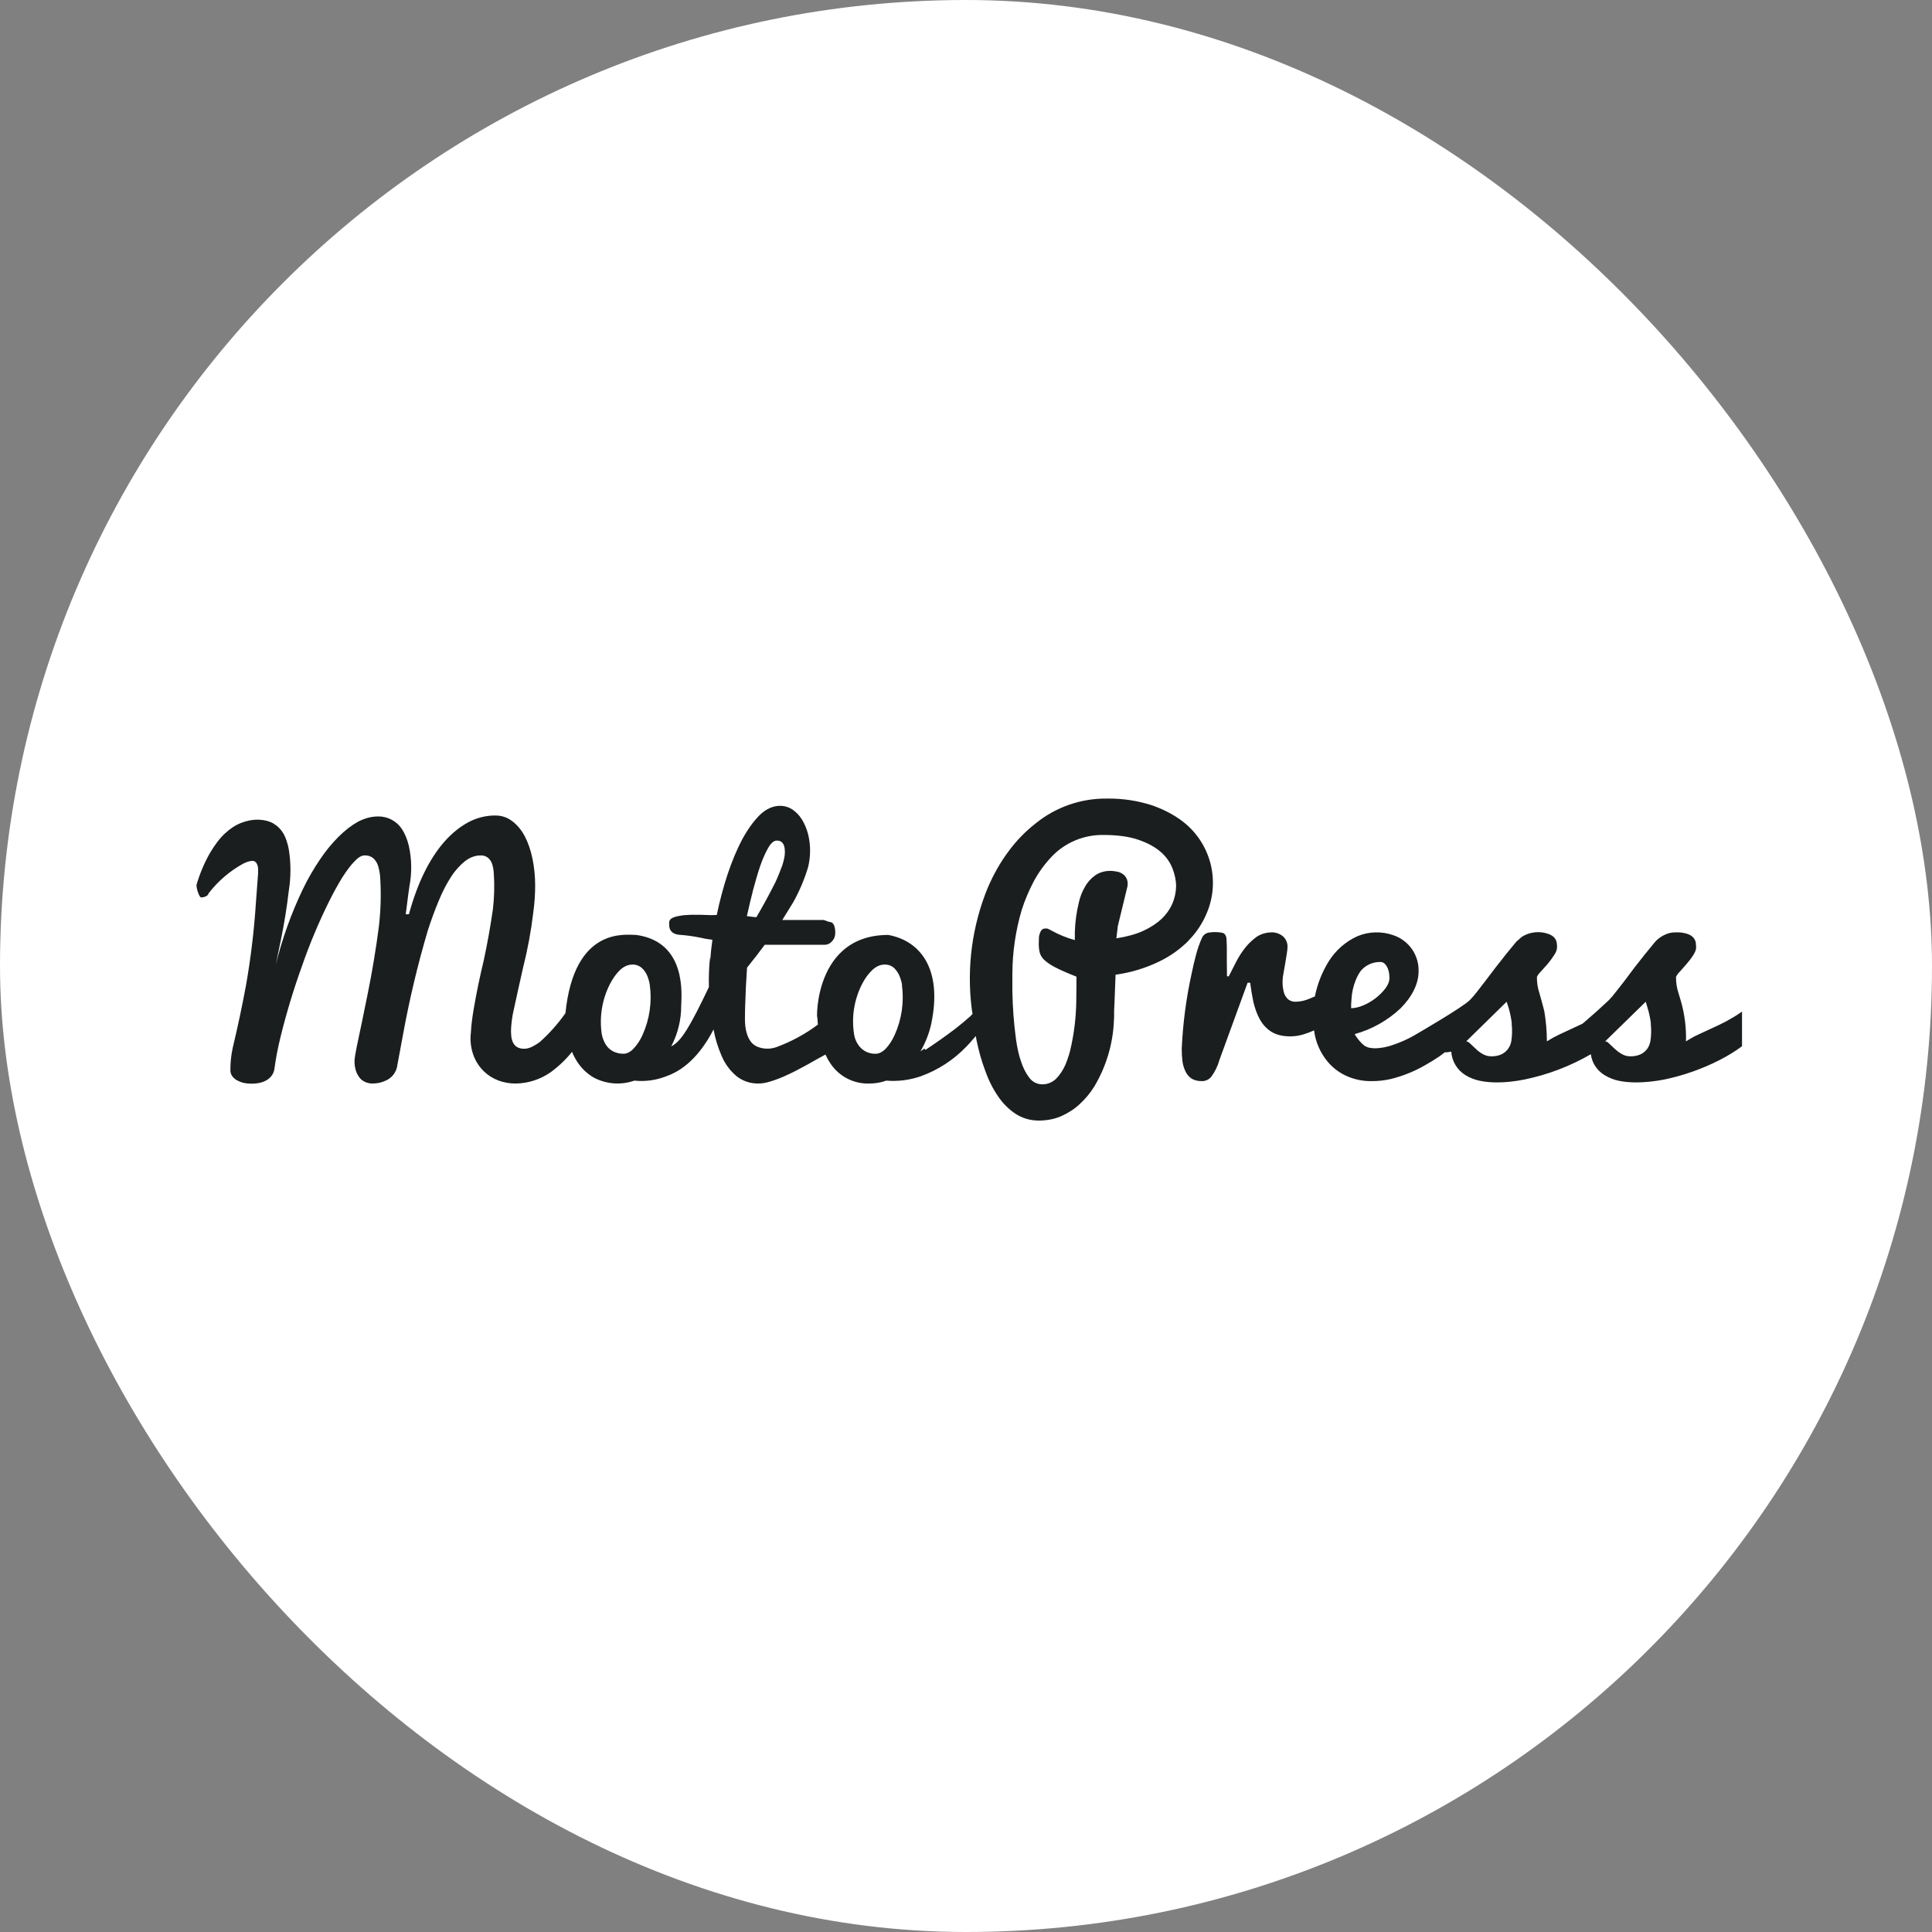
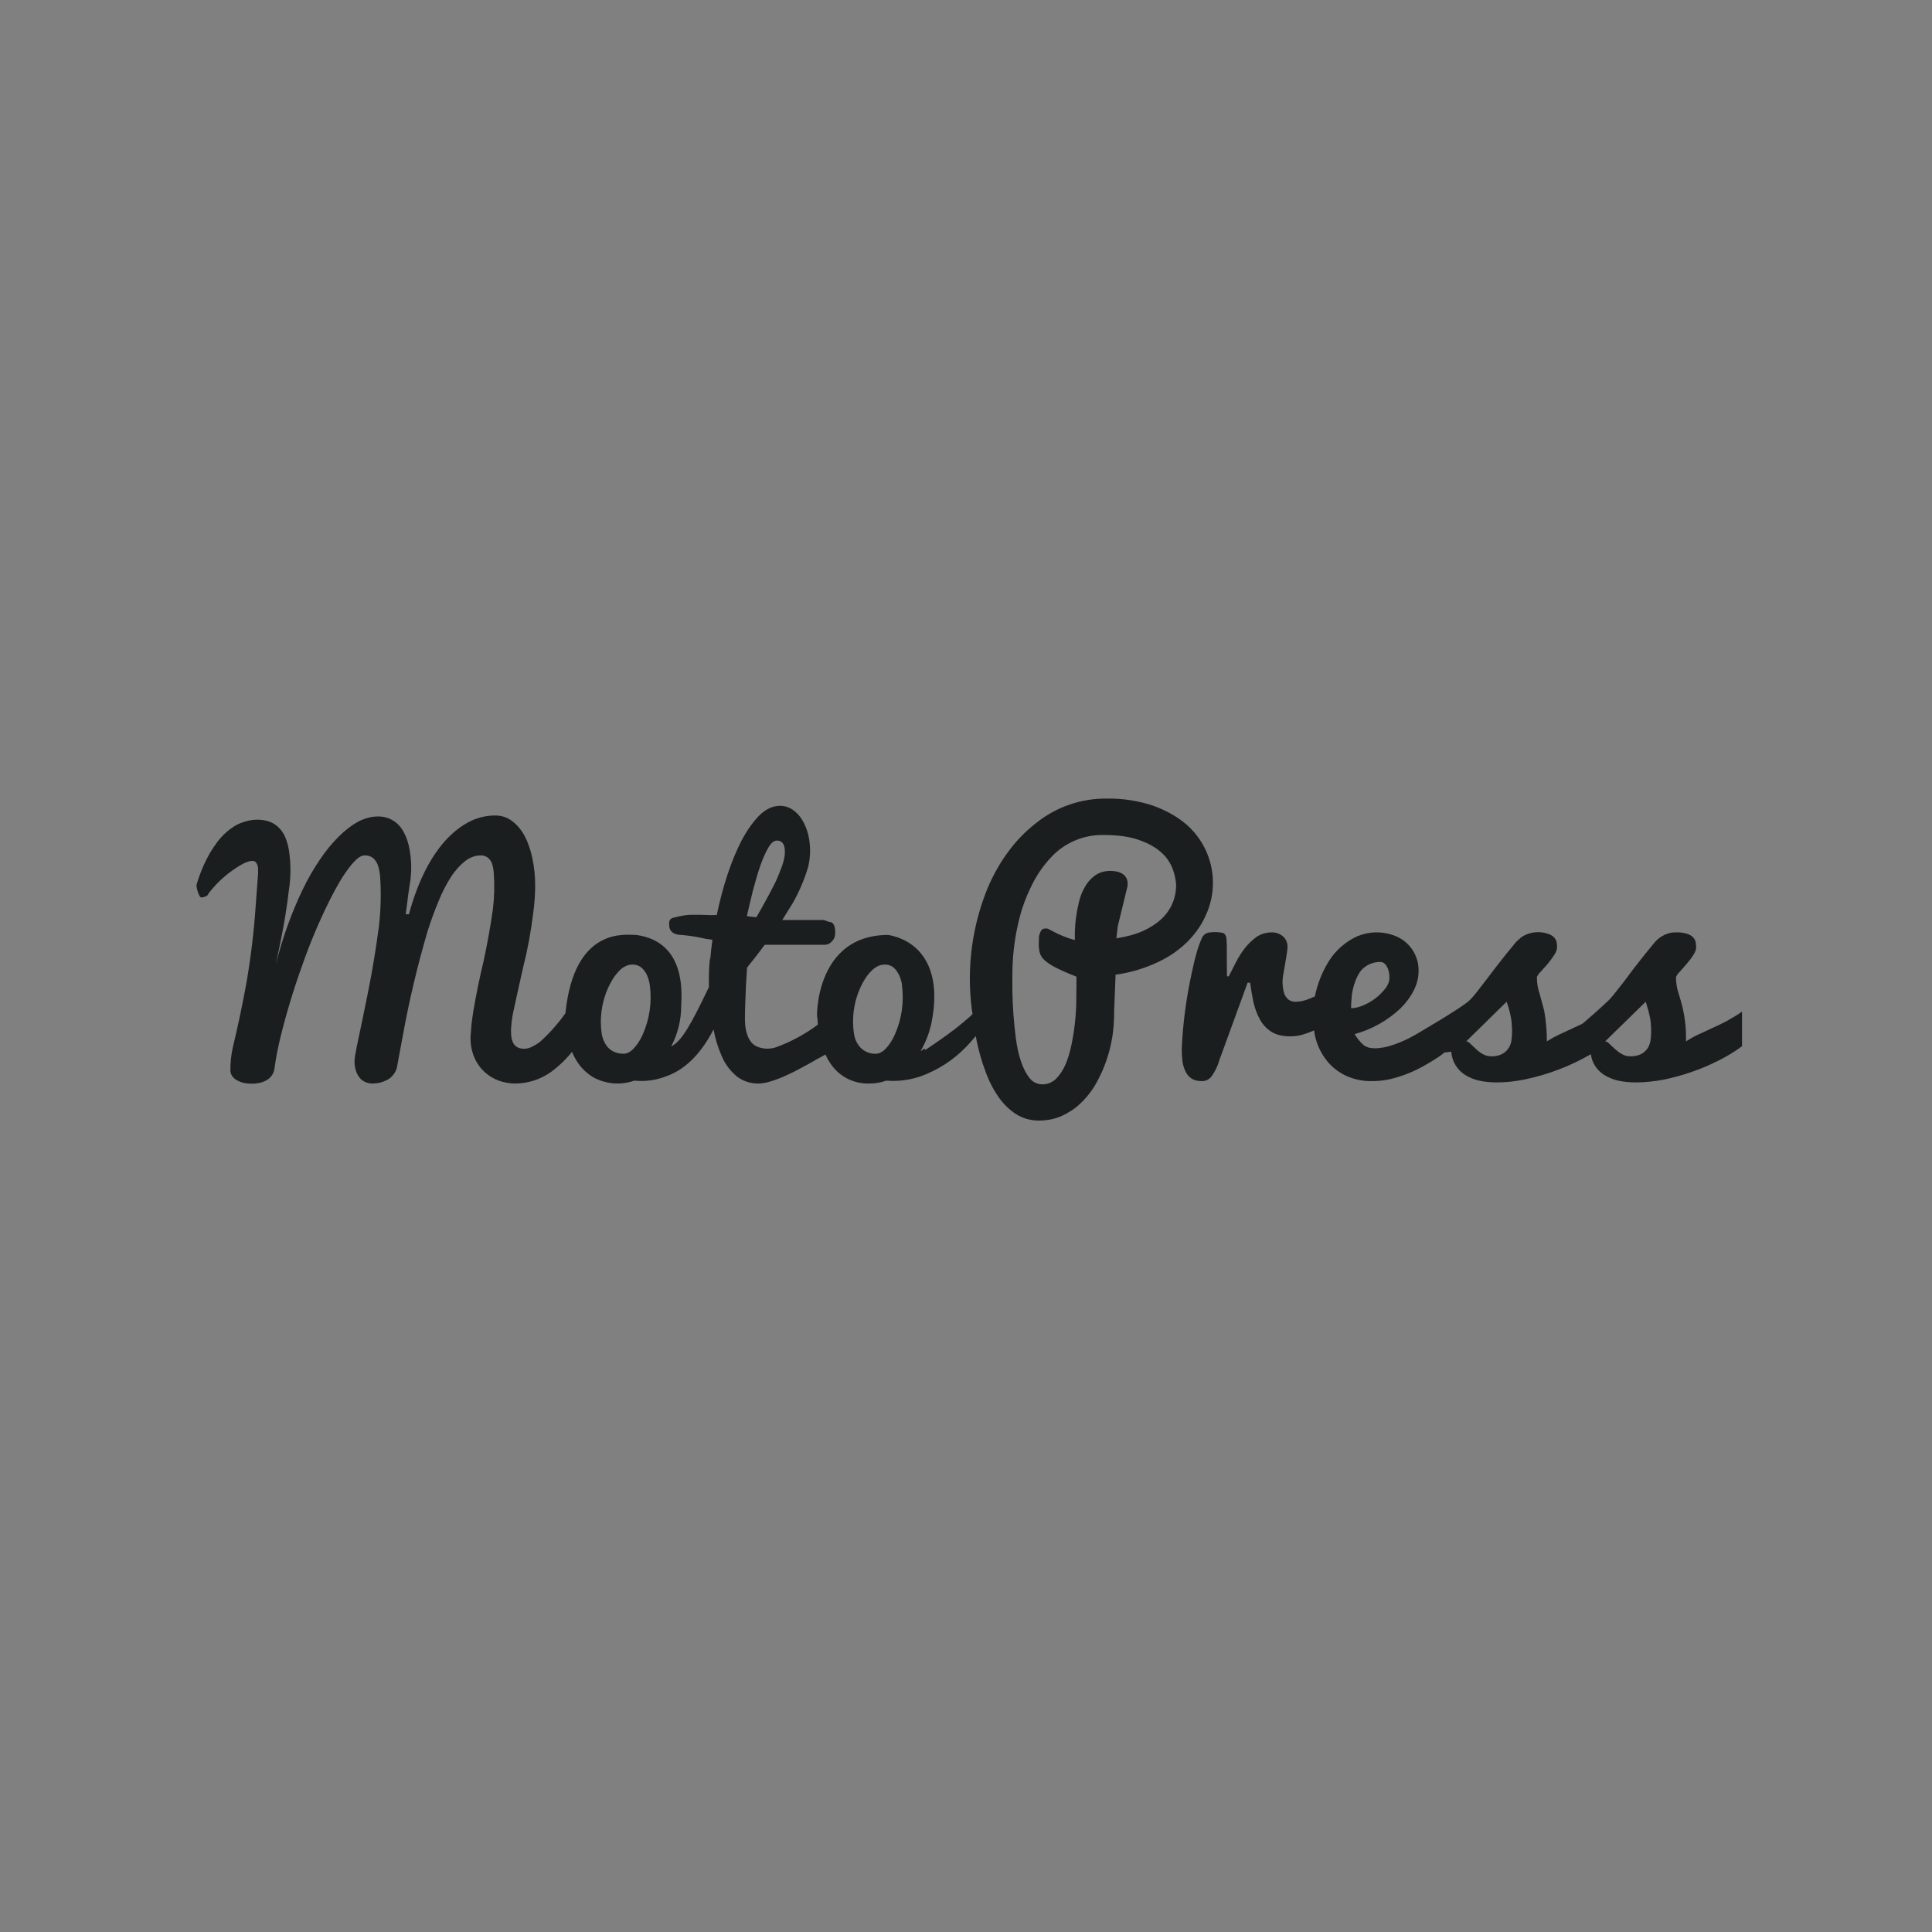
<svg xmlns="http://www.w3.org/2000/svg" width="150" height="150" viewBox="0 0 150 150" fill="none">
  <rect x="0" y="0" width="150" height="150" fill="#808080" stroke="none" />
-   <rect width="150" height="150" rx="75" fill="white" />
-   <path fill-rule="evenodd" clip-rule="evenodd" d="M91.037 67.439C90.845 66.94 90.531 66.498 90.125 66.151C89.7 65.776 89.125 65.451 88.388 65.201C87.662 64.951 86.763 64.826 85.65 64.826C84.897 64.817 84.15 64.964 83.457 65.259C82.764 65.554 82.14 65.989 81.625 66.539C81.097 67.099 80.644 67.725 80.275 68.401C79.9 69.113 79.575 69.863 79.325 70.651C78.852 72.254 78.608 73.916 78.6 75.588V76.925C78.619 78.167 78.711 79.407 78.875 80.638C78.963 81.288 79.088 81.875 79.263 82.388C79.438 82.925 79.662 83.35 79.925 83.688C80.041 83.843 80.192 83.969 80.366 84.056C80.54 84.142 80.731 84.188 80.925 84.188C81.338 84.188 81.688 84.038 81.987 83.763C82.275 83.475 82.525 83.1 82.725 82.65C82.912 82.2 83.075 81.688 83.188 81.113C83.42 80.002 83.546 78.872 83.562 77.738L83.575 76.388V75.826C82.9 75.563 82.362 75.326 81.975 75.126C81.659 74.974 81.365 74.781 81.1 74.551C80.921 74.395 80.791 74.191 80.725 73.963C80.67 73.73 80.645 73.49 80.65 73.251L80.662 72.826C80.662 72.676 80.7 72.563 80.737 72.451C80.767 72.353 80.818 72.263 80.888 72.188C80.926 72.153 80.972 72.126 81.021 72.109C81.07 72.092 81.123 72.085 81.175 72.088C81.263 72.088 81.338 72.088 81.4 72.126L81.662 72.263C82.227 72.575 82.828 72.818 83.45 72.988V72.363C83.473 71.588 83.578 70.817 83.763 70.063C83.862 69.626 84.013 69.226 84.225 68.876C84.425 68.501 84.688 68.213 85.013 67.976C85.338 67.739 85.75 67.614 86.225 67.614C86.375 67.614 86.525 67.638 86.675 67.663C86.838 67.689 86.975 67.739 87.1 67.814C87.242 67.892 87.359 68.008 87.438 68.15C87.518 68.291 87.556 68.451 87.55 68.614V68.739L87.537 68.814L86.787 71.901L86.675 72.851C87.475 72.726 88.175 72.538 88.75 72.276C89.325 72.013 89.8 71.701 90.188 71.338C90.534 71.014 90.813 70.624 91.006 70.19C91.199 69.756 91.303 69.288 91.312 68.814C91.312 68.364 91.213 67.901 91.037 67.439ZM70.037 76.463C69.988 76.177 69.9 75.9 69.775 75.638C69.65 75.413 69.513 75.226 69.338 75.088C69.149 74.951 68.92 74.881 68.688 74.888C68.35 74.888 68.037 75.026 67.737 75.301C67.425 75.588 67.162 75.951 66.938 76.388C66.316 77.596 66.097 78.971 66.312 80.313C66.362 80.613 66.463 80.863 66.612 81.088C66.758 81.318 66.962 81.506 67.203 81.633C67.445 81.761 67.715 81.822 67.987 81.813C68.25 81.813 68.525 81.675 68.787 81.4C69.037 81.125 69.275 80.775 69.463 80.35C70.009 79.137 70.204 77.794 70.025 76.476L70.037 76.463ZM58.35 71.176L58.725 71.213C59.25 70.317 59.746 69.404 60.212 68.476C60.425 68.013 60.587 67.588 60.737 67.189C60.862 66.789 60.938 66.451 60.938 66.189L60.925 65.901C60.914 65.798 60.889 65.697 60.85 65.601C60.808 65.501 60.739 65.414 60.65 65.351C60.545 65.286 60.423 65.255 60.3 65.264C60.087 65.264 59.862 65.451 59.65 65.814C59.438 66.189 59.225 66.651 59.025 67.226C58.825 67.801 58.65 68.439 58.462 69.126C58.295 69.79 58.137 70.457 57.987 71.126L58.362 71.176H58.35ZM50.45 76.463C50.405 76.178 50.321 75.9 50.2 75.638C50.075 75.413 49.938 75.226 49.75 75.088C49.565 74.953 49.341 74.883 49.112 74.888C48.775 74.888 48.45 75.026 48.15 75.301C47.85 75.588 47.587 75.951 47.362 76.388C46.742 77.597 46.519 78.97 46.725 80.313C46.788 80.613 46.888 80.863 47.025 81.088C47.163 81.313 47.35 81.488 47.575 81.613C47.812 81.738 48.075 81.813 48.4 81.813C48.675 81.813 48.95 81.675 49.2 81.4C49.462 81.125 49.7 80.775 49.888 80.35C50.434 79.137 50.629 77.794 50.45 76.476V76.463ZM92.312 73.001C91.63 73.694 90.83 74.261 89.95 74.676C88.896 75.18 87.77 75.518 86.612 75.676L86.55 77.3L86.525 77.925L86.5 78.488V78.938L86.487 79.2C86.419 81.027 85.89 82.807 84.95 84.375C84.625 84.888 84.25 85.338 83.825 85.725C83.4 86.125 82.912 86.425 82.388 86.662C81.862 86.888 81.275 87 80.65 87C79.987 87 79.4 86.825 78.862 86.487C78.317 86.125 77.85 85.658 77.487 85.113C77.088 84.538 76.75 83.863 76.487 83.113C76.2 82.363 75.987 81.575 75.812 80.738L75.763 80.438C75.513 80.713 75.3 80.988 75.037 81.25C74.049 82.285 72.834 83.076 71.487 83.563C70.629 83.859 69.718 83.974 68.812 83.9C68.391 84.05 67.947 84.126 67.5 84.125C66.881 84.146 66.268 84.002 65.723 83.708C65.178 83.414 64.722 82.98 64.4 82.45C64.275 82.263 64.188 82.075 64.088 81.875C63.612 82.138 63.163 82.375 62.763 82.613C62.15 82.95 61.612 83.238 61.138 83.45C60.725 83.647 60.299 83.814 59.862 83.95C59.487 84.075 59.15 84.125 58.862 84.125C58.237 84.125 57.688 83.938 57.212 83.575C56.692 83.147 56.284 82.598 56.025 81.975C55.737 81.319 55.528 80.631 55.4 79.925C54.562 81.55 53.375 82.988 51.725 83.563C50.939 83.872 50.09 83.987 49.25 83.9C48.733 84.082 48.183 84.153 47.636 84.111C47.089 84.067 46.558 83.911 46.075 83.65C45.575 83.35 45.15 82.95 44.825 82.45C44.663 82.2 44.525 81.95 44.413 81.663C43.931 82.263 43.372 82.797 42.75 83.25C41.947 83.812 40.993 84.118 40.013 84.125C39.574 84.126 39.138 84.05 38.725 83.9C38.302 83.746 37.915 83.507 37.588 83.197C37.261 82.888 37.002 82.514 36.825 82.1C36.566 81.481 36.475 80.804 36.562 80.138C36.587 79.6 36.663 79.038 36.763 78.425C36.981 77.142 37.244 75.866 37.55 74.601C37.833 73.288 38.071 71.967 38.263 70.638C38.378 69.697 38.403 68.747 38.337 67.801C38.324 67.546 38.278 67.294 38.2 67.051C38.136 66.87 38.024 66.71 37.875 66.589C37.718 66.468 37.523 66.406 37.325 66.414C36.9 66.414 36.487 66.564 36.1 66.864C35.725 67.163 35.35 67.564 35.013 68.088C34.675 68.614 34.35 69.226 34.062 69.938C33.763 70.651 33.475 71.438 33.212 72.251C32.427 74.91 31.784 77.61 31.288 80.338L30.812 82.9C30.758 83.103 30.661 83.291 30.53 83.455C30.399 83.618 30.236 83.753 30.05 83.85C29.871 83.941 29.682 84.013 29.488 84.063C29.3 84.1 29.1 84.125 28.9 84.125C28.738 84.125 28.562 84.088 28.4 84.025C28.233 83.961 28.083 83.858 27.962 83.725C27.827 83.566 27.721 83.384 27.65 83.188C27.563 82.93 27.521 82.66 27.525 82.388C27.525 82.188 27.587 81.825 27.688 81.313C27.982 79.927 28.27 78.539 28.55 77.15C28.898 75.432 29.185 73.702 29.413 71.963C29.559 70.732 29.597 69.489 29.525 68.251C29.513 67.912 29.458 67.576 29.363 67.251C29.293 67.011 29.159 66.795 28.975 66.626C28.784 66.474 28.544 66.399 28.3 66.414C28.075 66.414 27.812 66.564 27.525 66.876C27.225 67.176 26.913 67.601 26.575 68.126C26.238 68.676 25.887 69.301 25.525 70.038C24.725 71.656 24.028 73.321 23.438 75.026C22.794 76.813 22.244 78.632 21.788 80.475C21.575 81.35 21.413 82.175 21.312 82.95C21.289 83.164 21.206 83.367 21.075 83.538C20.95 83.688 20.812 83.813 20.637 83.9C20.475 83.988 20.288 84.05 20.087 84.088C19.699 84.158 19.3 84.154 18.913 84.075C18.712 84.025 18.538 83.95 18.375 83.863C18.231 83.778 18.107 83.663 18.012 83.525C17.926 83.391 17.883 83.234 17.887 83.075C17.884 82.487 17.947 81.9 18.075 81.325C18.464 79.701 18.81 78.068 19.113 76.426C19.474 74.353 19.725 72.263 19.863 70.163L20.038 67.814V67.538C20.038 67.413 20.038 67.314 20 67.213C19.979 67.121 19.936 67.036 19.875 66.964C19.842 66.923 19.8 66.89 19.752 66.869C19.704 66.847 19.652 66.837 19.6 66.839C19.4 66.839 19.163 66.914 18.887 67.051C17.848 67.622 16.938 68.4 16.212 69.338C16.163 69.463 16.087 69.551 15.988 69.588C15.875 69.645 15.751 69.675 15.625 69.676C15.588 69.676 15.55 69.638 15.5 69.576C15.361 69.312 15.276 69.023 15.25 68.726C15.501 67.854 15.853 67.015 16.3 66.226C16.675 65.601 17.05 65.089 17.475 64.701C17.875 64.326 18.3 64.051 18.725 63.889C19.15 63.726 19.562 63.639 19.95 63.639C20.45 63.639 20.875 63.739 21.212 63.926C21.55 64.126 21.812 64.389 22.012 64.726C22.2 65.064 22.337 65.476 22.425 65.964C22.592 67.015 22.592 68.087 22.425 69.138C22.273 70.439 22.065 71.731 21.8 73.013L21.413 74.888C21.909 72.881 22.608 70.929 23.5 69.063C23.913 68.201 24.363 67.439 24.837 66.739C25.3 66.039 25.8 65.451 26.3 64.951C26.8 64.451 27.3 64.076 27.812 63.789C28.325 63.526 28.837 63.389 29.35 63.389C29.719 63.382 30.083 63.469 30.409 63.642C30.735 63.815 31.011 64.067 31.212 64.376C31.425 64.714 31.613 65.126 31.738 65.651C31.971 66.691 31.988 67.767 31.788 68.814L31.7 69.426L31.5 70.988L31.75 70.976C32.075 69.788 32.462 68.726 32.925 67.776C33.388 66.826 33.913 66.026 34.487 65.364C35.075 64.701 35.688 64.201 36.362 63.839C37 63.496 37.713 63.315 38.438 63.314C38.938 63.314 39.375 63.451 39.763 63.751C40.15 64.039 40.475 64.426 40.737 64.914C41 65.414 41.2 65.989 41.337 66.651C41.475 67.314 41.55 68.013 41.55 68.751C41.55 69.438 41.5 70.151 41.4 70.876C41.229 72.308 40.966 73.727 40.612 75.126C40.338 76.332 40.071 77.54 39.812 78.75C39.725 79.25 39.675 79.7 39.675 80.088C39.675 80.55 39.763 80.9 39.938 81.113C40.112 81.325 40.362 81.425 40.7 81.425C40.888 81.425 41.087 81.375 41.3 81.275C41.5 81.175 41.712 81.05 41.925 80.888C42.665 80.223 43.328 79.477 43.9 78.663C44.587 71.913 48.587 72.588 49.4 72.588C53.375 73.138 52.9 77.338 52.888 78.076C52.893 79.177 52.627 80.263 52.112 81.238C52.9 80.863 53.6 79.65 55.038 76.638C55 74.963 55.188 73.851 55.138 74.588C55.175 74.038 55.237 73.501 55.312 72.963C54.976 72.927 54.642 72.868 54.312 72.788C53.788 72.683 53.258 72.612 52.725 72.576C52.567 72.563 52.413 72.516 52.275 72.438C52.184 72.383 52.108 72.306 52.053 72.215C51.999 72.123 51.968 72.02 51.962 71.913L51.95 71.651C51.95 71.488 52.025 71.363 52.188 71.276C52.337 71.201 52.55 71.138 52.8 71.101C53.05 71.051 53.312 71.038 53.612 71.026H54.475L55.2 71.051L55.65 71.038C55.875 69.951 56.15 68.913 56.487 67.888C56.825 66.876 57.2 65.976 57.612 65.189C58.05 64.389 58.5 63.764 58.987 63.276C59.487 62.801 60.013 62.564 60.562 62.564C60.913 62.564 61.237 62.664 61.525 62.851C61.812 63.051 62.062 63.301 62.263 63.626C62.462 63.951 62.625 64.326 62.737 64.751C62.948 65.601 62.948 66.489 62.737 67.338C62.452 68.281 62.067 69.191 61.587 70.051L60.737 71.426H63.862C64.075 71.426 64.25 71.563 64.388 71.576C64.55 71.576 64.675 71.663 64.75 71.826C64.812 71.976 64.85 72.163 64.85 72.401C64.85 72.676 64.775 72.901 64.6 73.076C64.537 73.156 64.457 73.222 64.367 73.269C64.276 73.317 64.177 73.344 64.075 73.351H59.375C58.931 73.953 58.472 74.545 58 75.126L57.913 76.588L57.888 77.238L57.862 77.888C57.846 78.284 57.838 78.68 57.837 79.075C57.837 79.5 57.875 79.875 57.962 80.163C58.038 80.463 58.163 80.7 58.312 80.9C58.462 81.088 58.663 81.225 58.888 81.3C59.337 81.457 59.826 81.457 60.275 81.3C61.429 80.877 62.516 80.288 63.5 79.55C63.478 79.322 63.465 79.093 63.462 78.863C63.462 80.363 62.712 72.588 68.963 72.588C71.388 73.026 73.213 75.151 72.3 79.5C72.134 80.248 71.851 80.965 71.463 81.625L71.775 81.413L71.85 81.513C72.634 80.996 73.401 80.454 74.15 79.888C74.562 79.563 74.963 79.238 75.338 78.9C75.412 78.838 75.438 78.775 75.513 78.725C75.487 78.575 75.45 78.425 75.438 78.263C75.047 75.095 75.478 71.88 76.688 68.926C77.138 67.888 77.662 66.951 78.3 66.101C78.904 65.277 79.619 64.541 80.425 63.914C81.984 62.655 83.934 61.979 85.938 62.001C87.156 61.982 88.368 62.168 89.525 62.551C90.55 62.926 91.4 63.401 92.1 64.001C93.057 64.832 93.728 65.944 94.015 67.179C94.302 68.414 94.192 69.708 93.7 70.876C93.375 71.668 92.899 72.389 92.3 73.001H92.312ZM128.175 79.45C128.122 79.04 128.034 78.634 127.912 78.238L127.775 77.775L124.625 80.85C124.725 80.85 124.838 80.913 124.95 81.038L125.362 81.425C125.525 81.575 125.7 81.713 125.9 81.825C126.1 81.95 126.338 82.013 126.6 82.013C126.913 82.013 127.175 81.95 127.387 81.85C127.6 81.75 127.762 81.6 127.887 81.438C128.013 81.263 128.087 81.063 128.137 80.838C128.207 80.383 128.215 79.92 128.163 79.463L128.175 79.45ZM117.375 79.45C117.326 79.04 117.242 78.634 117.125 78.238L116.975 77.775L113.838 80.85C113.938 80.85 114.037 80.913 114.162 81.038L114.575 81.425C114.725 81.575 114.9 81.713 115.1 81.825C115.312 81.95 115.538 82.013 115.8 82.013C116.125 82.013 116.387 81.95 116.588 81.85C116.784 81.754 116.955 81.611 117.085 81.435C117.216 81.259 117.302 81.054 117.337 80.838C117.407 80.383 117.415 79.92 117.363 79.463L117.375 79.45ZM105.862 78.05C106.537 77.762 107.126 77.306 107.575 76.725C107.775 76.451 107.875 76.188 107.875 75.938C107.875 75.563 107.812 75.276 107.675 75.038C107.55 74.813 107.375 74.688 107.175 74.688C106.886 74.681 106.598 74.74 106.334 74.859C106.071 74.978 105.837 75.154 105.65 75.376C105.492 75.596 105.361 75.835 105.263 76.088C105.062 76.581 104.947 77.106 104.925 77.638C104.9 77.888 104.9 78.1 104.9 78.275C105.188 78.275 105.512 78.201 105.862 78.05ZM135.237 81.238C134.737 81.613 134.125 81.988 133.463 82.325C132.102 83.014 130.656 83.518 129.162 83.825C128.412 83.963 127.713 84.038 127.037 84.038C126.562 84.038 126.112 84 125.688 83.913C125.304 83.832 124.936 83.689 124.6 83.488C124.292 83.304 124.031 83.052 123.838 82.75C123.675 82.5 123.562 82.2 123.512 81.85C121.913 82.777 120.174 83.44 118.362 83.813C117.612 83.963 116.912 84.038 116.238 84.038C115.763 84.038 115.312 84 114.9 83.913C114.512 83.834 114.14 83.69 113.8 83.488C113.478 83.295 113.208 83.027 113.012 82.707C112.816 82.387 112.7 82.025 112.675 81.65L112.35 81.7H112.175L111.762 82.013C111.412 82.25 111.025 82.488 110.625 82.713C109.796 83.19 108.904 83.548 107.975 83.775C107.499 83.884 107.013 83.938 106.525 83.938C105.832 83.953 105.144 83.812 104.513 83.525C103.958 83.269 103.467 82.893 103.075 82.425C102.5 81.734 102.135 80.893 102.025 80C101.75 80.125 101.475 80.225 101.188 80.313C100.863 80.413 100.525 80.463 100.188 80.463C99.562 80.463 99.075 80.338 98.7 80.1C98.328 79.86 98.022 79.528 97.812 79.138C97.588 78.738 97.438 78.3 97.312 77.8C97.213 77.3 97.125 76.8 97.062 76.301H96.862L94.675 82.3C94.547 82.764 94.335 83.2 94.05 83.588C93.961 83.701 93.847 83.792 93.717 83.853C93.587 83.913 93.444 83.943 93.3 83.938C92.963 83.938 92.7 83.863 92.487 83.725C92.284 83.579 92.124 83.38 92.025 83.15C91.906 82.898 91.83 82.628 91.8 82.35C91.764 82.039 91.747 81.726 91.75 81.413C91.839 79.44 92.099 77.479 92.525 75.551C92.625 75.076 92.725 74.626 92.838 74.213C92.96 73.72 93.128 73.239 93.338 72.776C93.391 72.675 93.468 72.589 93.561 72.524C93.655 72.459 93.762 72.417 93.875 72.401C94.203 72.352 94.536 72.356 94.862 72.413C94.987 72.438 95.062 72.476 95.112 72.563C95.175 72.638 95.213 72.751 95.225 72.888L95.25 73.476V74.551L95.263 75.801H95.4L95.95 74.726C96.15 74.326 96.388 73.951 96.662 73.601C96.925 73.263 97.237 72.976 97.575 72.726C97.925 72.501 98.325 72.388 98.763 72.388C99.068 72.39 99.363 72.496 99.6 72.688C99.718 72.79 99.812 72.917 99.874 73.06C99.937 73.203 99.967 73.357 99.963 73.513C99.963 73.651 99.938 73.838 99.9 74.088C99.819 74.606 99.731 75.123 99.638 75.638C99.549 76.085 99.558 76.545 99.662 76.988C99.713 77.188 99.787 77.338 99.888 77.451C99.975 77.576 100.088 77.65 100.2 77.701C100.325 77.751 100.45 77.775 100.575 77.775C100.95 77.775 101.325 77.688 101.7 77.525L102.088 77.363C102.28 76.398 102.644 75.475 103.163 74.638C103.696 73.783 104.47 73.105 105.387 72.688C106.279 72.315 107.277 72.288 108.188 72.613C108.77 72.809 109.274 73.187 109.625 73.691C109.976 74.195 110.156 74.799 110.138 75.413C110.138 75.901 110.013 76.401 109.762 76.9C109.512 77.4 109.162 77.863 108.725 78.3C107.721 79.242 106.502 79.924 105.175 80.288C105.365 80.619 105.61 80.915 105.9 81.163C106.025 81.25 106.15 81.3 106.275 81.338C106.425 81.363 106.562 81.388 106.725 81.388C107.213 81.388 107.725 81.288 108.263 81.088C108.804 80.899 109.327 80.661 109.825 80.375C110.013 80.263 113.575 78.201 114.112 77.65C114.325 77.438 114.5 77.225 114.675 77.001C115.155 76.383 115.63 75.763 116.1 75.138C116.628 74.453 117.17 73.777 117.725 73.113L118.15 72.738C118.456 72.544 118.802 72.423 119.161 72.384C119.521 72.345 119.885 72.389 120.225 72.513C120.438 72.588 120.6 72.701 120.688 72.813C120.787 72.938 120.85 73.063 120.862 73.188C120.887 73.326 120.888 73.438 120.888 73.538C120.888 73.726 120.812 73.938 120.65 74.176C120.497 74.411 120.33 74.636 120.15 74.851L119.612 75.451C119.491 75.564 119.393 75.7 119.325 75.851C119.32 76.284 119.388 76.715 119.525 77.126C119.659 77.586 119.784 78.048 119.9 78.513C120.031 79.285 120.098 80.067 120.1 80.85C120.405 80.656 120.723 80.481 121.05 80.325C121.649 80.044 122.249 79.765 122.85 79.488L123.062 79.313C123.693 78.775 124.31 78.22 124.913 77.65C125.113 77.438 125.3 77.225 125.462 77.001L126.062 76.238L126.887 75.138C127.416 74.453 127.958 73.777 128.512 73.113C128.776 72.827 129.107 72.612 129.475 72.488C129.675 72.413 129.888 72.388 130.125 72.388C130.43 72.375 130.735 72.417 131.025 72.513C131.238 72.588 131.4 72.701 131.487 72.813C131.587 72.938 131.637 73.063 131.662 73.188L131.688 73.538C131.688 73.726 131.612 73.938 131.45 74.176C131.3 74.413 131.125 74.638 130.938 74.851L130.412 75.451C130.291 75.564 130.193 75.7 130.125 75.851C130.12 76.284 130.188 76.715 130.325 77.126L130.512 77.751C130.798 78.758 130.929 79.803 130.9 80.85C131.2 80.663 131.512 80.475 131.85 80.325L132.9 79.838C133.275 79.675 133.65 79.488 134.037 79.288C134.412 79.075 134.863 78.825 135.25 78.538V81.238H135.237Z" fill="#1B1E1F" />
+   <path fill-rule="evenodd" clip-rule="evenodd" d="M91.037 67.439C90.845 66.94 90.531 66.498 90.125 66.151C89.7 65.776 89.125 65.451 88.388 65.201C87.662 64.951 86.763 64.826 85.65 64.826C84.897 64.817 84.15 64.964 83.457 65.259C82.764 65.554 82.14 65.989 81.625 66.539C81.097 67.099 80.644 67.725 80.275 68.401C79.9 69.113 79.575 69.863 79.325 70.651C78.852 72.254 78.608 73.916 78.6 75.588V76.925C78.619 78.167 78.711 79.407 78.875 80.638C78.963 81.288 79.088 81.875 79.263 82.388C79.438 82.925 79.662 83.35 79.925 83.688C80.041 83.843 80.192 83.969 80.366 84.056C80.54 84.142 80.731 84.188 80.925 84.188C81.338 84.188 81.688 84.038 81.987 83.763C82.275 83.475 82.525 83.1 82.725 82.65C82.912 82.2 83.075 81.688 83.188 81.113C83.42 80.002 83.546 78.872 83.562 77.738L83.575 76.388V75.826C82.9 75.563 82.362 75.326 81.975 75.126C81.659 74.974 81.365 74.781 81.1 74.551C80.921 74.395 80.791 74.191 80.725 73.963C80.67 73.73 80.645 73.49 80.65 73.251L80.662 72.826C80.662 72.676 80.7 72.563 80.737 72.451C80.767 72.353 80.818 72.263 80.888 72.188C80.926 72.153 80.972 72.126 81.021 72.109C81.07 72.092 81.123 72.085 81.175 72.088C81.263 72.088 81.338 72.088 81.4 72.126L81.662 72.263C82.227 72.575 82.828 72.818 83.45 72.988V72.363C83.473 71.588 83.578 70.817 83.763 70.063C83.862 69.626 84.013 69.226 84.225 68.876C84.425 68.501 84.688 68.213 85.013 67.976C85.338 67.739 85.75 67.614 86.225 67.614C86.375 67.614 86.525 67.638 86.675 67.663C86.838 67.689 86.975 67.739 87.1 67.814C87.242 67.892 87.359 68.008 87.438 68.15C87.518 68.291 87.556 68.451 87.55 68.614V68.739L87.537 68.814L86.787 71.901L86.675 72.851C87.475 72.726 88.175 72.538 88.75 72.276C89.325 72.013 89.8 71.701 90.188 71.338C90.534 71.014 90.813 70.624 91.006 70.19C91.199 69.756 91.303 69.288 91.312 68.814C91.312 68.364 91.213 67.901 91.037 67.439ZM70.037 76.463C69.988 76.177 69.9 75.9 69.775 75.638C69.65 75.413 69.513 75.226 69.338 75.088C69.149 74.951 68.92 74.881 68.688 74.888C68.35 74.888 68.037 75.026 67.737 75.301C67.425 75.588 67.162 75.951 66.938 76.388C66.316 77.596 66.097 78.971 66.312 80.313C66.362 80.613 66.463 80.863 66.612 81.088C66.758 81.318 66.962 81.506 67.203 81.633C67.445 81.761 67.715 81.822 67.987 81.813C68.25 81.813 68.525 81.675 68.787 81.4C69.037 81.125 69.275 80.775 69.463 80.35C70.009 79.137 70.204 77.794 70.025 76.476L70.037 76.463ZM58.35 71.176L58.725 71.213C59.25 70.317 59.746 69.404 60.212 68.476C60.425 68.013 60.587 67.588 60.737 67.189C60.862 66.789 60.938 66.451 60.938 66.189L60.925 65.901C60.914 65.798 60.889 65.697 60.85 65.601C60.808 65.501 60.739 65.414 60.65 65.351C60.545 65.286 60.423 65.255 60.3 65.264C60.087 65.264 59.862 65.451 59.65 65.814C59.438 66.189 59.225 66.651 59.025 67.226C58.825 67.801 58.65 68.439 58.462 69.126C58.295 69.79 58.137 70.457 57.987 71.126L58.362 71.176H58.35ZM50.45 76.463C50.405 76.178 50.321 75.9 50.2 75.638C50.075 75.413 49.938 75.226 49.75 75.088C49.565 74.953 49.341 74.883 49.112 74.888C48.775 74.888 48.45 75.026 48.15 75.301C47.85 75.588 47.587 75.951 47.362 76.388C46.742 77.597 46.519 78.97 46.725 80.313C46.788 80.613 46.888 80.863 47.025 81.088C47.163 81.313 47.35 81.488 47.575 81.613C47.812 81.738 48.075 81.813 48.4 81.813C48.675 81.813 48.95 81.675 49.2 81.4C49.462 81.125 49.7 80.775 49.888 80.35C50.434 79.137 50.629 77.794 50.45 76.476V76.463ZM92.312 73.001C91.63 73.694 90.83 74.261 89.95 74.676C88.896 75.18 87.77 75.518 86.612 75.676L86.55 77.3L86.525 77.925L86.5 78.488V78.938L86.487 79.2C86.419 81.027 85.89 82.807 84.95 84.375C84.625 84.888 84.25 85.338 83.825 85.725C83.4 86.125 82.912 86.425 82.388 86.662C81.862 86.888 81.275 87 80.65 87C79.987 87 79.4 86.825 78.862 86.487C78.317 86.125 77.85 85.658 77.487 85.113C77.088 84.538 76.75 83.863 76.487 83.113C76.2 82.363 75.987 81.575 75.812 80.738L75.763 80.438C75.513 80.713 75.3 80.988 75.037 81.25C74.049 82.285 72.834 83.076 71.487 83.563C70.629 83.859 69.718 83.974 68.812 83.9C68.391 84.05 67.947 84.126 67.5 84.125C66.881 84.146 66.268 84.002 65.723 83.708C65.178 83.414 64.722 82.98 64.4 82.45C64.275 82.263 64.188 82.075 64.088 81.875C63.612 82.138 63.163 82.375 62.763 82.613C62.15 82.95 61.612 83.238 61.138 83.45C60.725 83.647 60.299 83.814 59.862 83.95C59.487 84.075 59.15 84.125 58.862 84.125C58.237 84.125 57.688 83.938 57.212 83.575C56.692 83.147 56.284 82.598 56.025 81.975C55.737 81.319 55.528 80.631 55.4 79.925C54.562 81.55 53.375 82.988 51.725 83.563C50.939 83.872 50.09 83.987 49.25 83.9C48.733 84.082 48.183 84.153 47.636 84.111C47.089 84.067 46.558 83.911 46.075 83.65C45.575 83.35 45.15 82.95 44.825 82.45C44.663 82.2 44.525 81.95 44.413 81.663C43.931 82.263 43.372 82.797 42.75 83.25C41.947 83.812 40.993 84.118 40.013 84.125C39.574 84.126 39.138 84.05 38.725 83.9C38.302 83.746 37.915 83.507 37.588 83.197C37.261 82.888 37.002 82.514 36.825 82.1C36.566 81.481 36.475 80.804 36.562 80.138C36.587 79.6 36.663 79.038 36.763 78.425C36.981 77.142 37.244 75.866 37.55 74.601C37.833 73.288 38.071 71.967 38.263 70.638C38.378 69.697 38.403 68.747 38.337 67.801C38.324 67.546 38.278 67.294 38.2 67.051C38.136 66.87 38.024 66.71 37.875 66.589C37.718 66.468 37.523 66.406 37.325 66.414C36.9 66.414 36.487 66.564 36.1 66.864C35.725 67.163 35.35 67.564 35.013 68.088C34.675 68.614 34.35 69.226 34.062 69.938C33.763 70.651 33.475 71.438 33.212 72.251C32.427 74.91 31.784 77.61 31.288 80.338L30.812 82.9C30.758 83.103 30.661 83.291 30.53 83.455C30.399 83.618 30.236 83.753 30.05 83.85C29.871 83.941 29.682 84.013 29.488 84.063C29.3 84.1 29.1 84.125 28.9 84.125C28.738 84.125 28.562 84.088 28.4 84.025C28.233 83.961 28.083 83.858 27.962 83.725C27.827 83.566 27.721 83.384 27.65 83.188C27.563 82.93 27.521 82.66 27.525 82.388C27.525 82.188 27.587 81.825 27.688 81.313C27.982 79.927 28.27 78.539 28.55 77.15C28.898 75.432 29.185 73.702 29.413 71.963C29.559 70.732 29.597 69.489 29.525 68.251C29.513 67.912 29.458 67.576 29.363 67.251C29.293 67.011 29.159 66.795 28.975 66.626C28.784 66.474 28.544 66.399 28.3 66.414C28.075 66.414 27.812 66.564 27.525 66.876C27.225 67.176 26.913 67.601 26.575 68.126C26.238 68.676 25.887 69.301 25.525 70.038C24.725 71.656 24.028 73.321 23.438 75.026C22.794 76.813 22.244 78.632 21.788 80.475C21.575 81.35 21.413 82.175 21.312 82.95C21.289 83.164 21.206 83.367 21.075 83.538C20.95 83.688 20.812 83.813 20.637 83.9C20.475 83.988 20.288 84.05 20.087 84.088C19.699 84.158 19.3 84.154 18.913 84.075C18.712 84.025 18.538 83.95 18.375 83.863C18.231 83.778 18.107 83.663 18.012 83.525C17.926 83.391 17.883 83.234 17.887 83.075C17.884 82.487 17.947 81.9 18.075 81.325C18.464 79.701 18.81 78.068 19.113 76.426C19.474 74.353 19.725 72.263 19.863 70.163L20.038 67.814V67.538C20.038 67.413 20.038 67.314 20 67.213C19.979 67.121 19.936 67.036 19.875 66.964C19.842 66.923 19.8 66.89 19.752 66.869C19.704 66.847 19.652 66.837 19.6 66.839C19.4 66.839 19.163 66.914 18.887 67.051C17.848 67.622 16.938 68.4 16.212 69.338C16.163 69.463 16.087 69.551 15.988 69.588C15.875 69.645 15.751 69.675 15.625 69.676C15.588 69.676 15.55 69.638 15.5 69.576C15.361 69.312 15.276 69.023 15.25 68.726C15.501 67.854 15.853 67.015 16.3 66.226C16.675 65.601 17.05 65.089 17.475 64.701C17.875 64.326 18.3 64.051 18.725 63.889C19.15 63.726 19.562 63.639 19.95 63.639C20.45 63.639 20.875 63.739 21.212 63.926C21.55 64.126 21.812 64.389 22.012 64.726C22.2 65.064 22.337 65.476 22.425 65.964C22.592 67.015 22.592 68.087 22.425 69.138C22.273 70.439 22.065 71.731 21.8 73.013L21.413 74.888C21.909 72.881 22.608 70.929 23.5 69.063C23.913 68.201 24.363 67.439 24.837 66.739C25.3 66.039 25.8 65.451 26.3 64.951C26.8 64.451 27.3 64.076 27.812 63.789C28.325 63.526 28.837 63.389 29.35 63.389C29.719 63.382 30.083 63.469 30.409 63.642C30.735 63.815 31.011 64.067 31.212 64.376C31.425 64.714 31.613 65.126 31.738 65.651C31.971 66.691 31.988 67.767 31.788 68.814L31.7 69.426L31.5 70.988L31.75 70.976C32.075 69.788 32.462 68.726 32.925 67.776C33.388 66.826 33.913 66.026 34.487 65.364C35.075 64.701 35.688 64.201 36.362 63.839C37 63.496 37.713 63.315 38.438 63.314C38.938 63.314 39.375 63.451 39.763 63.751C40.15 64.039 40.475 64.426 40.737 64.914C41 65.414 41.2 65.989 41.337 66.651C41.475 67.314 41.55 68.013 41.55 68.751C41.55 69.438 41.5 70.151 41.4 70.876C41.229 72.308 40.966 73.727 40.612 75.126C40.338 76.332 40.071 77.54 39.812 78.75C39.725 79.25 39.675 79.7 39.675 80.088C39.675 80.55 39.763 80.9 39.938 81.113C40.112 81.325 40.362 81.425 40.7 81.425C40.888 81.425 41.087 81.375 41.3 81.275C41.5 81.175 41.712 81.05 41.925 80.888C42.665 80.223 43.328 79.477 43.9 78.663C44.587 71.913 48.587 72.588 49.4 72.588C53.375 73.138 52.9 77.338 52.888 78.076C52.893 79.177 52.627 80.263 52.112 81.238C52.9 80.863 53.6 79.65 55.038 76.638C55 74.963 55.188 73.851 55.138 74.588C55.175 74.038 55.237 73.501 55.312 72.963C54.976 72.927 54.642 72.868 54.312 72.788C53.788 72.683 53.258 72.612 52.725 72.576C52.567 72.563 52.413 72.516 52.275 72.438C52.184 72.383 52.108 72.306 52.053 72.215C51.999 72.123 51.968 72.02 51.962 71.913L51.95 71.651C51.95 71.488 52.025 71.363 52.188 71.276C53.05 71.051 53.312 71.038 53.612 71.026H54.475L55.2 71.051L55.65 71.038C55.875 69.951 56.15 68.913 56.487 67.888C56.825 66.876 57.2 65.976 57.612 65.189C58.05 64.389 58.5 63.764 58.987 63.276C59.487 62.801 60.013 62.564 60.562 62.564C60.913 62.564 61.237 62.664 61.525 62.851C61.812 63.051 62.062 63.301 62.263 63.626C62.462 63.951 62.625 64.326 62.737 64.751C62.948 65.601 62.948 66.489 62.737 67.338C62.452 68.281 62.067 69.191 61.587 70.051L60.737 71.426H63.862C64.075 71.426 64.25 71.563 64.388 71.576C64.55 71.576 64.675 71.663 64.75 71.826C64.812 71.976 64.85 72.163 64.85 72.401C64.85 72.676 64.775 72.901 64.6 73.076C64.537 73.156 64.457 73.222 64.367 73.269C64.276 73.317 64.177 73.344 64.075 73.351H59.375C58.931 73.953 58.472 74.545 58 75.126L57.913 76.588L57.888 77.238L57.862 77.888C57.846 78.284 57.838 78.68 57.837 79.075C57.837 79.5 57.875 79.875 57.962 80.163C58.038 80.463 58.163 80.7 58.312 80.9C58.462 81.088 58.663 81.225 58.888 81.3C59.337 81.457 59.826 81.457 60.275 81.3C61.429 80.877 62.516 80.288 63.5 79.55C63.478 79.322 63.465 79.093 63.462 78.863C63.462 80.363 62.712 72.588 68.963 72.588C71.388 73.026 73.213 75.151 72.3 79.5C72.134 80.248 71.851 80.965 71.463 81.625L71.775 81.413L71.85 81.513C72.634 80.996 73.401 80.454 74.15 79.888C74.562 79.563 74.963 79.238 75.338 78.9C75.412 78.838 75.438 78.775 75.513 78.725C75.487 78.575 75.45 78.425 75.438 78.263C75.047 75.095 75.478 71.88 76.688 68.926C77.138 67.888 77.662 66.951 78.3 66.101C78.904 65.277 79.619 64.541 80.425 63.914C81.984 62.655 83.934 61.979 85.938 62.001C87.156 61.982 88.368 62.168 89.525 62.551C90.55 62.926 91.4 63.401 92.1 64.001C93.057 64.832 93.728 65.944 94.015 67.179C94.302 68.414 94.192 69.708 93.7 70.876C93.375 71.668 92.899 72.389 92.3 73.001H92.312ZM128.175 79.45C128.122 79.04 128.034 78.634 127.912 78.238L127.775 77.775L124.625 80.85C124.725 80.85 124.838 80.913 124.95 81.038L125.362 81.425C125.525 81.575 125.7 81.713 125.9 81.825C126.1 81.95 126.338 82.013 126.6 82.013C126.913 82.013 127.175 81.95 127.387 81.85C127.6 81.75 127.762 81.6 127.887 81.438C128.013 81.263 128.087 81.063 128.137 80.838C128.207 80.383 128.215 79.92 128.163 79.463L128.175 79.45ZM117.375 79.45C117.326 79.04 117.242 78.634 117.125 78.238L116.975 77.775L113.838 80.85C113.938 80.85 114.037 80.913 114.162 81.038L114.575 81.425C114.725 81.575 114.9 81.713 115.1 81.825C115.312 81.95 115.538 82.013 115.8 82.013C116.125 82.013 116.387 81.95 116.588 81.85C116.784 81.754 116.955 81.611 117.085 81.435C117.216 81.259 117.302 81.054 117.337 80.838C117.407 80.383 117.415 79.92 117.363 79.463L117.375 79.45ZM105.862 78.05C106.537 77.762 107.126 77.306 107.575 76.725C107.775 76.451 107.875 76.188 107.875 75.938C107.875 75.563 107.812 75.276 107.675 75.038C107.55 74.813 107.375 74.688 107.175 74.688C106.886 74.681 106.598 74.74 106.334 74.859C106.071 74.978 105.837 75.154 105.65 75.376C105.492 75.596 105.361 75.835 105.263 76.088C105.062 76.581 104.947 77.106 104.925 77.638C104.9 77.888 104.9 78.1 104.9 78.275C105.188 78.275 105.512 78.201 105.862 78.05ZM135.237 81.238C134.737 81.613 134.125 81.988 133.463 82.325C132.102 83.014 130.656 83.518 129.162 83.825C128.412 83.963 127.713 84.038 127.037 84.038C126.562 84.038 126.112 84 125.688 83.913C125.304 83.832 124.936 83.689 124.6 83.488C124.292 83.304 124.031 83.052 123.838 82.75C123.675 82.5 123.562 82.2 123.512 81.85C121.913 82.777 120.174 83.44 118.362 83.813C117.612 83.963 116.912 84.038 116.238 84.038C115.763 84.038 115.312 84 114.9 83.913C114.512 83.834 114.14 83.69 113.8 83.488C113.478 83.295 113.208 83.027 113.012 82.707C112.816 82.387 112.7 82.025 112.675 81.65L112.35 81.7H112.175L111.762 82.013C111.412 82.25 111.025 82.488 110.625 82.713C109.796 83.19 108.904 83.548 107.975 83.775C107.499 83.884 107.013 83.938 106.525 83.938C105.832 83.953 105.144 83.812 104.513 83.525C103.958 83.269 103.467 82.893 103.075 82.425C102.5 81.734 102.135 80.893 102.025 80C101.75 80.125 101.475 80.225 101.188 80.313C100.863 80.413 100.525 80.463 100.188 80.463C99.562 80.463 99.075 80.338 98.7 80.1C98.328 79.86 98.022 79.528 97.812 79.138C97.588 78.738 97.438 78.3 97.312 77.8C97.213 77.3 97.125 76.8 97.062 76.301H96.862L94.675 82.3C94.547 82.764 94.335 83.2 94.05 83.588C93.961 83.701 93.847 83.792 93.717 83.853C93.587 83.913 93.444 83.943 93.3 83.938C92.963 83.938 92.7 83.863 92.487 83.725C92.284 83.579 92.124 83.38 92.025 83.15C91.906 82.898 91.83 82.628 91.8 82.35C91.764 82.039 91.747 81.726 91.75 81.413C91.839 79.44 92.099 77.479 92.525 75.551C92.625 75.076 92.725 74.626 92.838 74.213C92.96 73.72 93.128 73.239 93.338 72.776C93.391 72.675 93.468 72.589 93.561 72.524C93.655 72.459 93.762 72.417 93.875 72.401C94.203 72.352 94.536 72.356 94.862 72.413C94.987 72.438 95.062 72.476 95.112 72.563C95.175 72.638 95.213 72.751 95.225 72.888L95.25 73.476V74.551L95.263 75.801H95.4L95.95 74.726C96.15 74.326 96.388 73.951 96.662 73.601C96.925 73.263 97.237 72.976 97.575 72.726C97.925 72.501 98.325 72.388 98.763 72.388C99.068 72.39 99.363 72.496 99.6 72.688C99.718 72.79 99.812 72.917 99.874 73.06C99.937 73.203 99.967 73.357 99.963 73.513C99.963 73.651 99.938 73.838 99.9 74.088C99.819 74.606 99.731 75.123 99.638 75.638C99.549 76.085 99.558 76.545 99.662 76.988C99.713 77.188 99.787 77.338 99.888 77.451C99.975 77.576 100.088 77.65 100.2 77.701C100.325 77.751 100.45 77.775 100.575 77.775C100.95 77.775 101.325 77.688 101.7 77.525L102.088 77.363C102.28 76.398 102.644 75.475 103.163 74.638C103.696 73.783 104.47 73.105 105.387 72.688C106.279 72.315 107.277 72.288 108.188 72.613C108.77 72.809 109.274 73.187 109.625 73.691C109.976 74.195 110.156 74.799 110.138 75.413C110.138 75.901 110.013 76.401 109.762 76.9C109.512 77.4 109.162 77.863 108.725 78.3C107.721 79.242 106.502 79.924 105.175 80.288C105.365 80.619 105.61 80.915 105.9 81.163C106.025 81.25 106.15 81.3 106.275 81.338C106.425 81.363 106.562 81.388 106.725 81.388C107.213 81.388 107.725 81.288 108.263 81.088C108.804 80.899 109.327 80.661 109.825 80.375C110.013 80.263 113.575 78.201 114.112 77.65C114.325 77.438 114.5 77.225 114.675 77.001C115.155 76.383 115.63 75.763 116.1 75.138C116.628 74.453 117.17 73.777 117.725 73.113L118.15 72.738C118.456 72.544 118.802 72.423 119.161 72.384C119.521 72.345 119.885 72.389 120.225 72.513C120.438 72.588 120.6 72.701 120.688 72.813C120.787 72.938 120.85 73.063 120.862 73.188C120.887 73.326 120.888 73.438 120.888 73.538C120.888 73.726 120.812 73.938 120.65 74.176C120.497 74.411 120.33 74.636 120.15 74.851L119.612 75.451C119.491 75.564 119.393 75.7 119.325 75.851C119.32 76.284 119.388 76.715 119.525 77.126C119.659 77.586 119.784 78.048 119.9 78.513C120.031 79.285 120.098 80.067 120.1 80.85C120.405 80.656 120.723 80.481 121.05 80.325C121.649 80.044 122.249 79.765 122.85 79.488L123.062 79.313C123.693 78.775 124.31 78.22 124.913 77.65C125.113 77.438 125.3 77.225 125.462 77.001L126.062 76.238L126.887 75.138C127.416 74.453 127.958 73.777 128.512 73.113C128.776 72.827 129.107 72.612 129.475 72.488C129.675 72.413 129.888 72.388 130.125 72.388C130.43 72.375 130.735 72.417 131.025 72.513C131.238 72.588 131.4 72.701 131.487 72.813C131.587 72.938 131.637 73.063 131.662 73.188L131.688 73.538C131.688 73.726 131.612 73.938 131.45 74.176C131.3 74.413 131.125 74.638 130.938 74.851L130.412 75.451C130.291 75.564 130.193 75.7 130.125 75.851C130.12 76.284 130.188 76.715 130.325 77.126L130.512 77.751C130.798 78.758 130.929 79.803 130.9 80.85C131.2 80.663 131.512 80.475 131.85 80.325L132.9 79.838C133.275 79.675 133.65 79.488 134.037 79.288C134.412 79.075 134.863 78.825 135.25 78.538V81.238H135.237Z" fill="#1B1E1F" />
</svg>